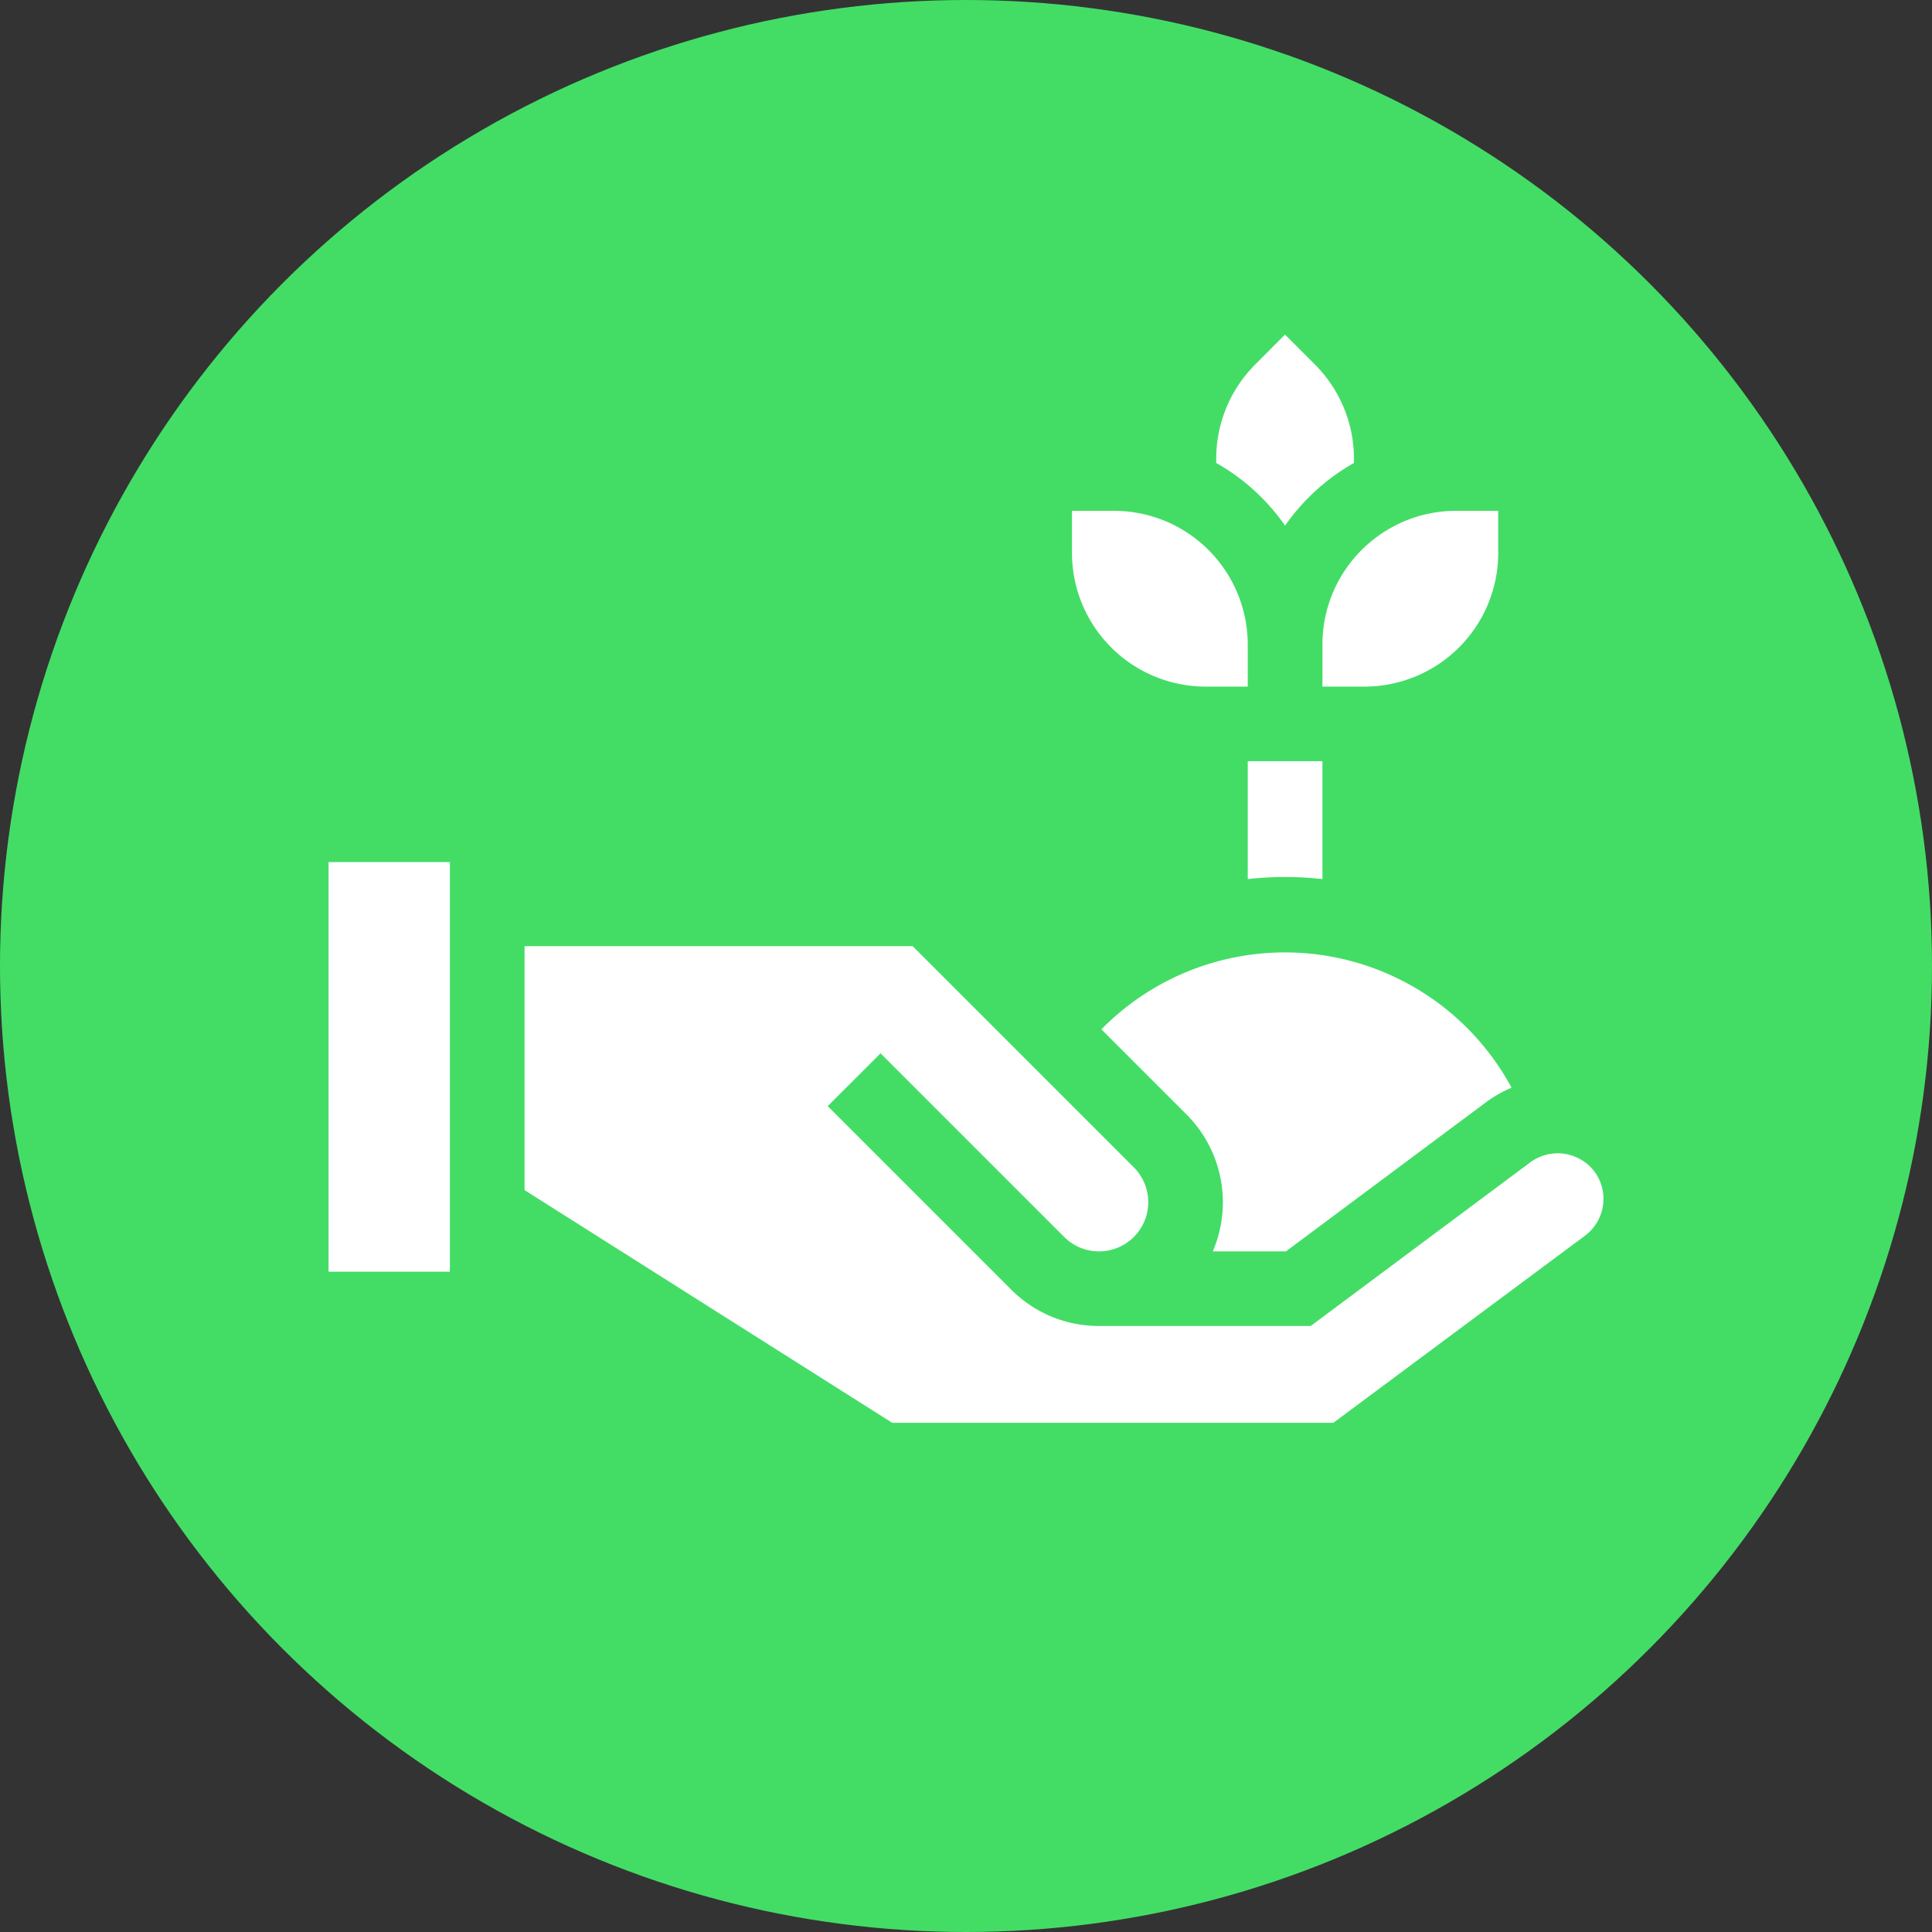
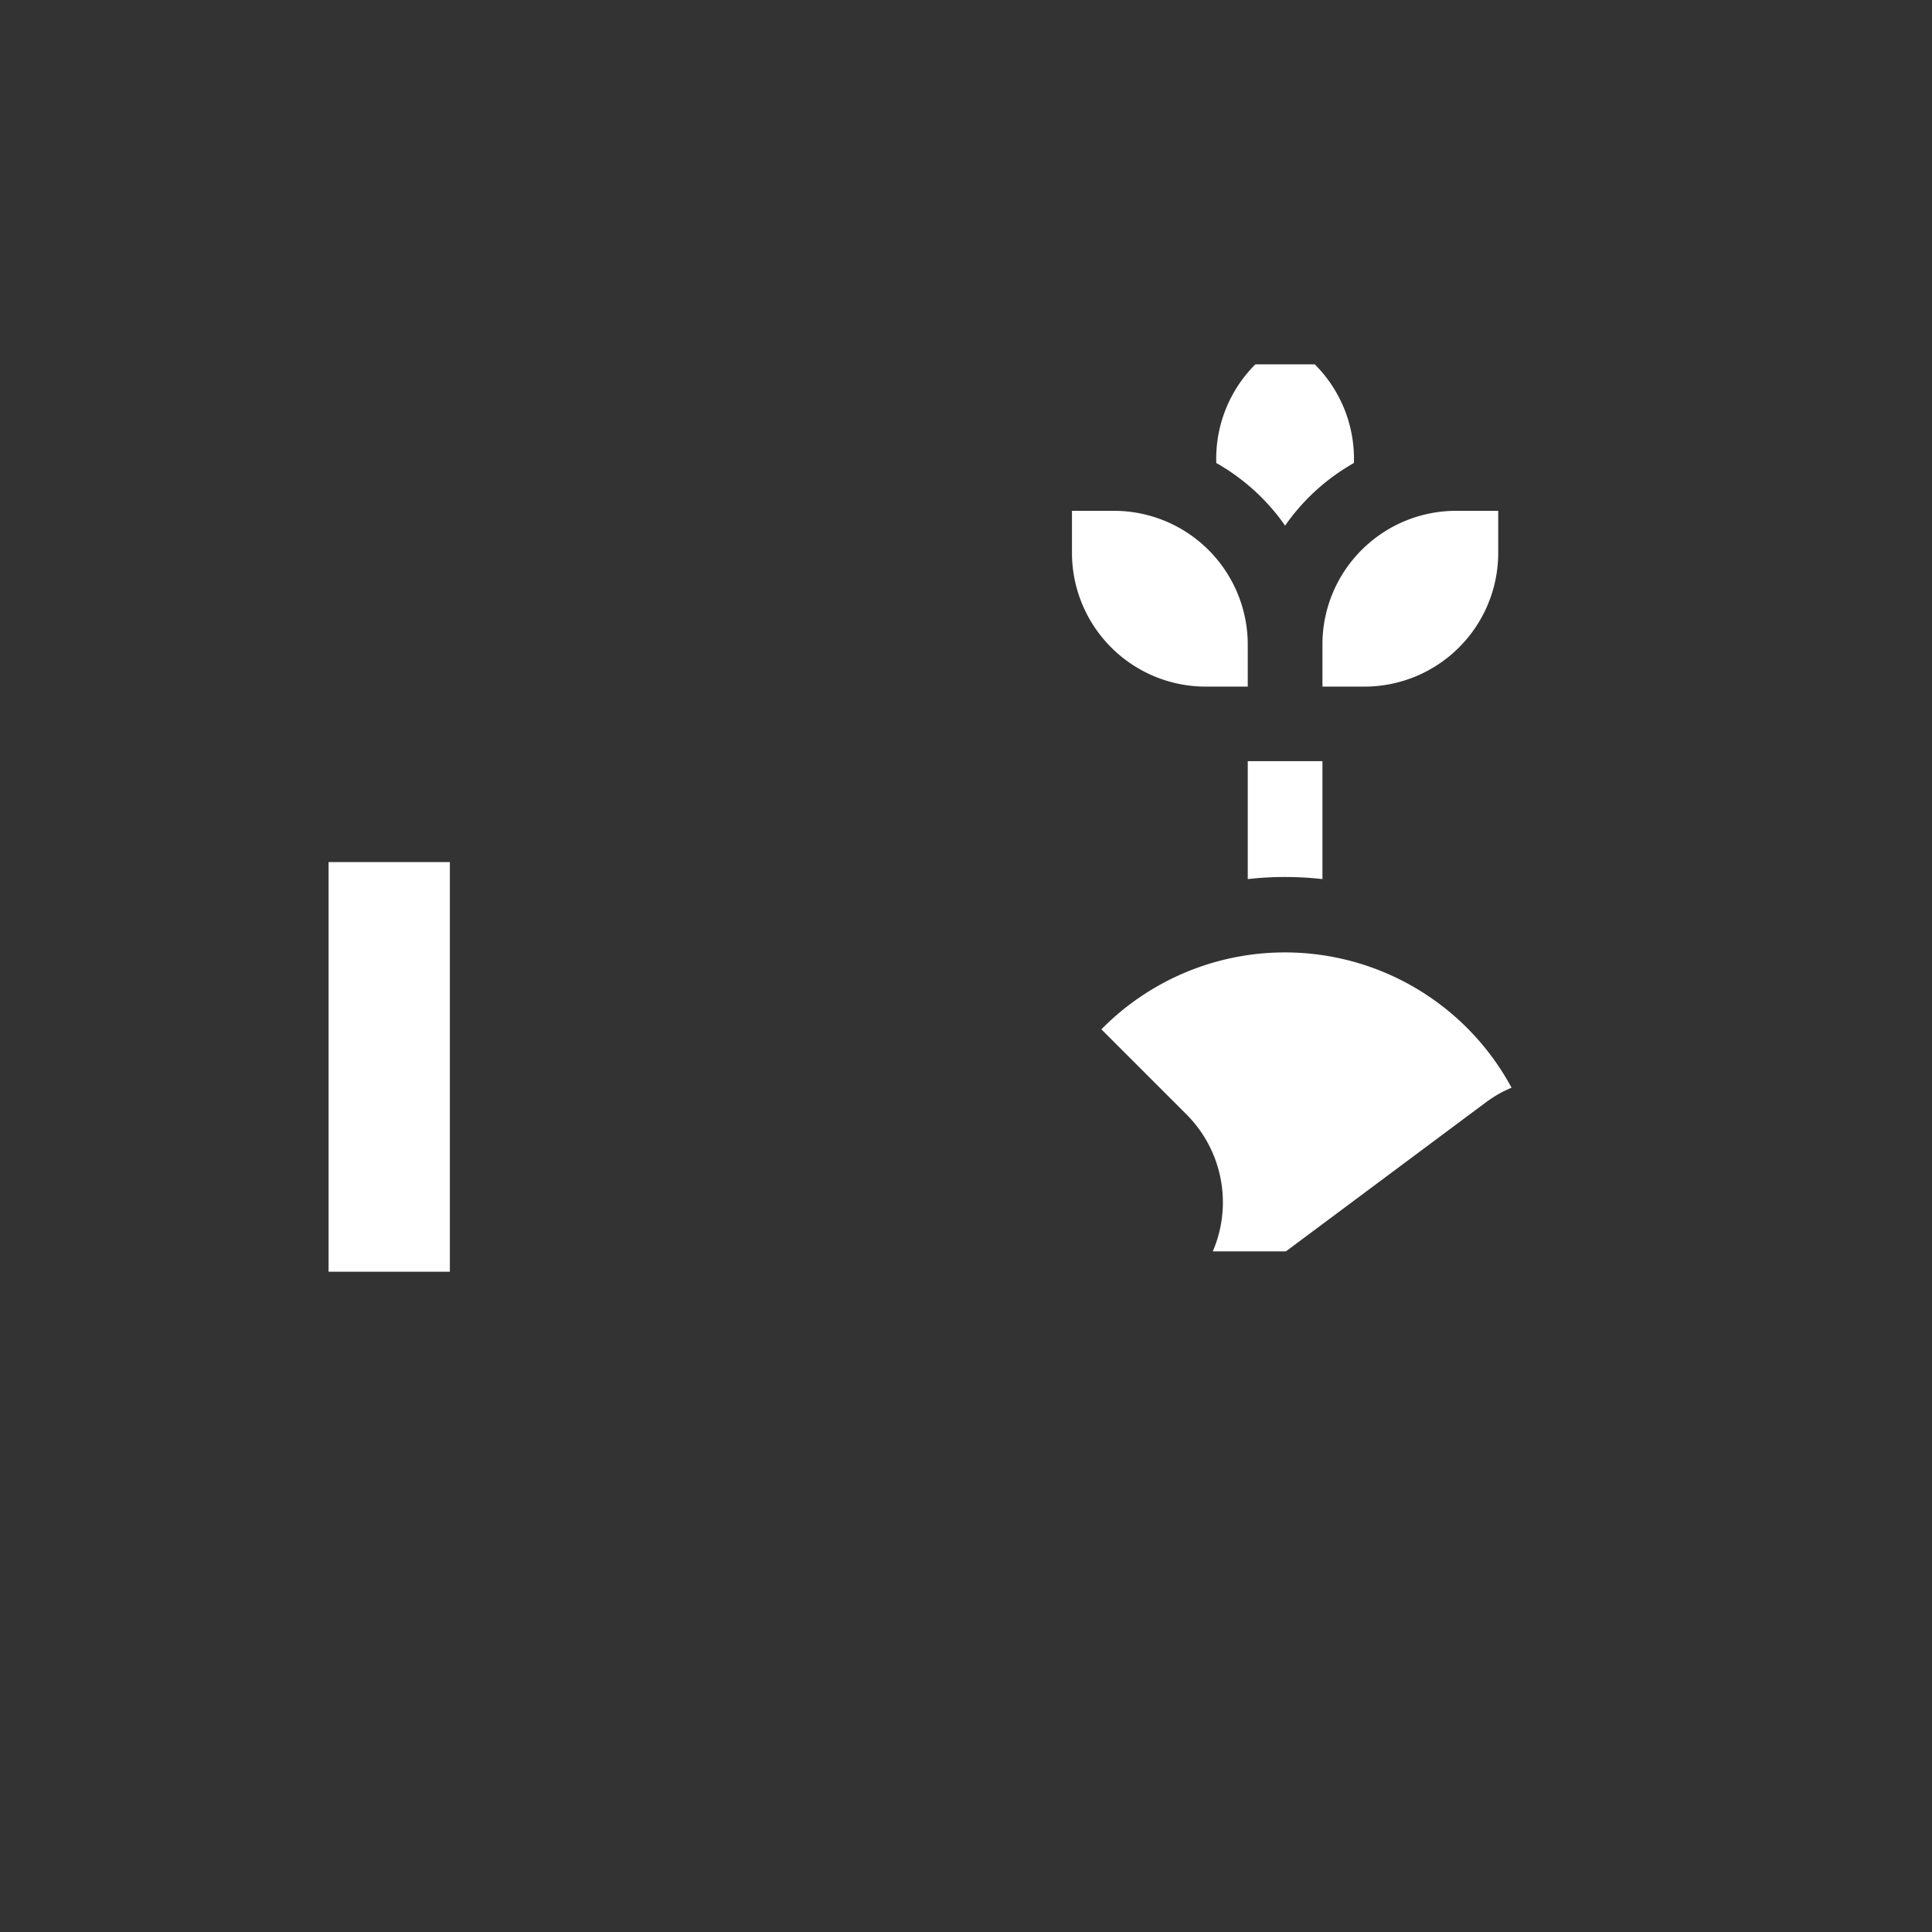
<svg xmlns="http://www.w3.org/2000/svg" width="67" height="67" viewBox="0 0 67 67">
  <rect x="0" y="0" width="67" height="67" fill="#333333" stroke="none" />
  <g id="Traitement" transform="translate(-10950 -8075)">
-     <circle id="Ellipse_135" data-name="Ellipse 135" cx="33.5" cy="33.5" r="33.5" transform="translate(10950 8075)" fill="#43dd66" />
    <g id="Search_results_for_Gardening_-_Flaticon-12" data-name="Search results for Gardening - Flaticon-12" transform="translate(10961.395 8049.096)">
-       <path id="Tracé_37110" data-name="Tracé 37110" d="M0,55.8H4.206V70.006H0ZM33.171,44.132a7.256,7.256,0,0,1,2.386-2.171A4.623,4.623,0,0,0,34.2,38.54l-1.033-1.033L32.139,38.54a4.62,4.62,0,0,0-1.354,3.421A7.268,7.268,0,0,1,33.171,44.132Zm-2.755,5.583h1.46c0-.186,0-1.308,0-1.46a4.641,4.641,0,0,0-4.636-4.636H25.78v1.46A4.641,4.641,0,0,0,30.415,49.715Zm4.05-1.46v1.46h1.46a4.64,4.64,0,0,0,4.636-4.636v-1.46H39.1a4.625,4.625,0,0,0-3.008,1.112h0A4.625,4.625,0,0,0,34.466,48.255Zm0,8.135V52.3h-2.59V56.39A11.6,11.6,0,0,1,34.466,56.39ZM30.664,69.3H33.2l6.932-5.166a4.19,4.19,0,0,1,.892-.509A8.928,8.928,0,0,0,26.8,61.6l2.955,2.955A4.312,4.312,0,0,1,30.664,69.3Z" fill="#fff" />
-       <path id="Tracé_37111" data-name="Tracé 37111" d="M115.824,290.951a1.6,1.6,0,0,0-2.231-.338l-7.62,5.679H98.616v0a4.279,4.279,0,0,1-3.022-1.255l-6.37-6.37,1.832-1.831,6.369,6.369a1.707,1.707,0,1,0,2.414-2.415l-7.67-7.67H78.71v8.459l12.749,8.07h15.3l8.724-6.487A1.593,1.593,0,0,0,115.824,290.951Z" transform="translate(-71.914 -224.404)" fill="#fff" />
+       <path id="Tracé_37110" data-name="Tracé 37110" d="M0,55.8H4.206V70.006H0ZM33.171,44.132a7.256,7.256,0,0,1,2.386-2.171A4.623,4.623,0,0,0,34.2,38.54L32.139,38.54a4.62,4.62,0,0,0-1.354,3.421A7.268,7.268,0,0,1,33.171,44.132Zm-2.755,5.583h1.46c0-.186,0-1.308,0-1.46a4.641,4.641,0,0,0-4.636-4.636H25.78v1.46A4.641,4.641,0,0,0,30.415,49.715Zm4.05-1.46v1.46h1.46a4.64,4.64,0,0,0,4.636-4.636v-1.46H39.1a4.625,4.625,0,0,0-3.008,1.112h0A4.625,4.625,0,0,0,34.466,48.255Zm0,8.135V52.3h-2.59V56.39A11.6,11.6,0,0,1,34.466,56.39ZM30.664,69.3H33.2l6.932-5.166a4.19,4.19,0,0,1,.892-.509A8.928,8.928,0,0,0,26.8,61.6l2.955,2.955A4.312,4.312,0,0,1,30.664,69.3Z" fill="#fff" />
    </g>
  </g>
</svg>